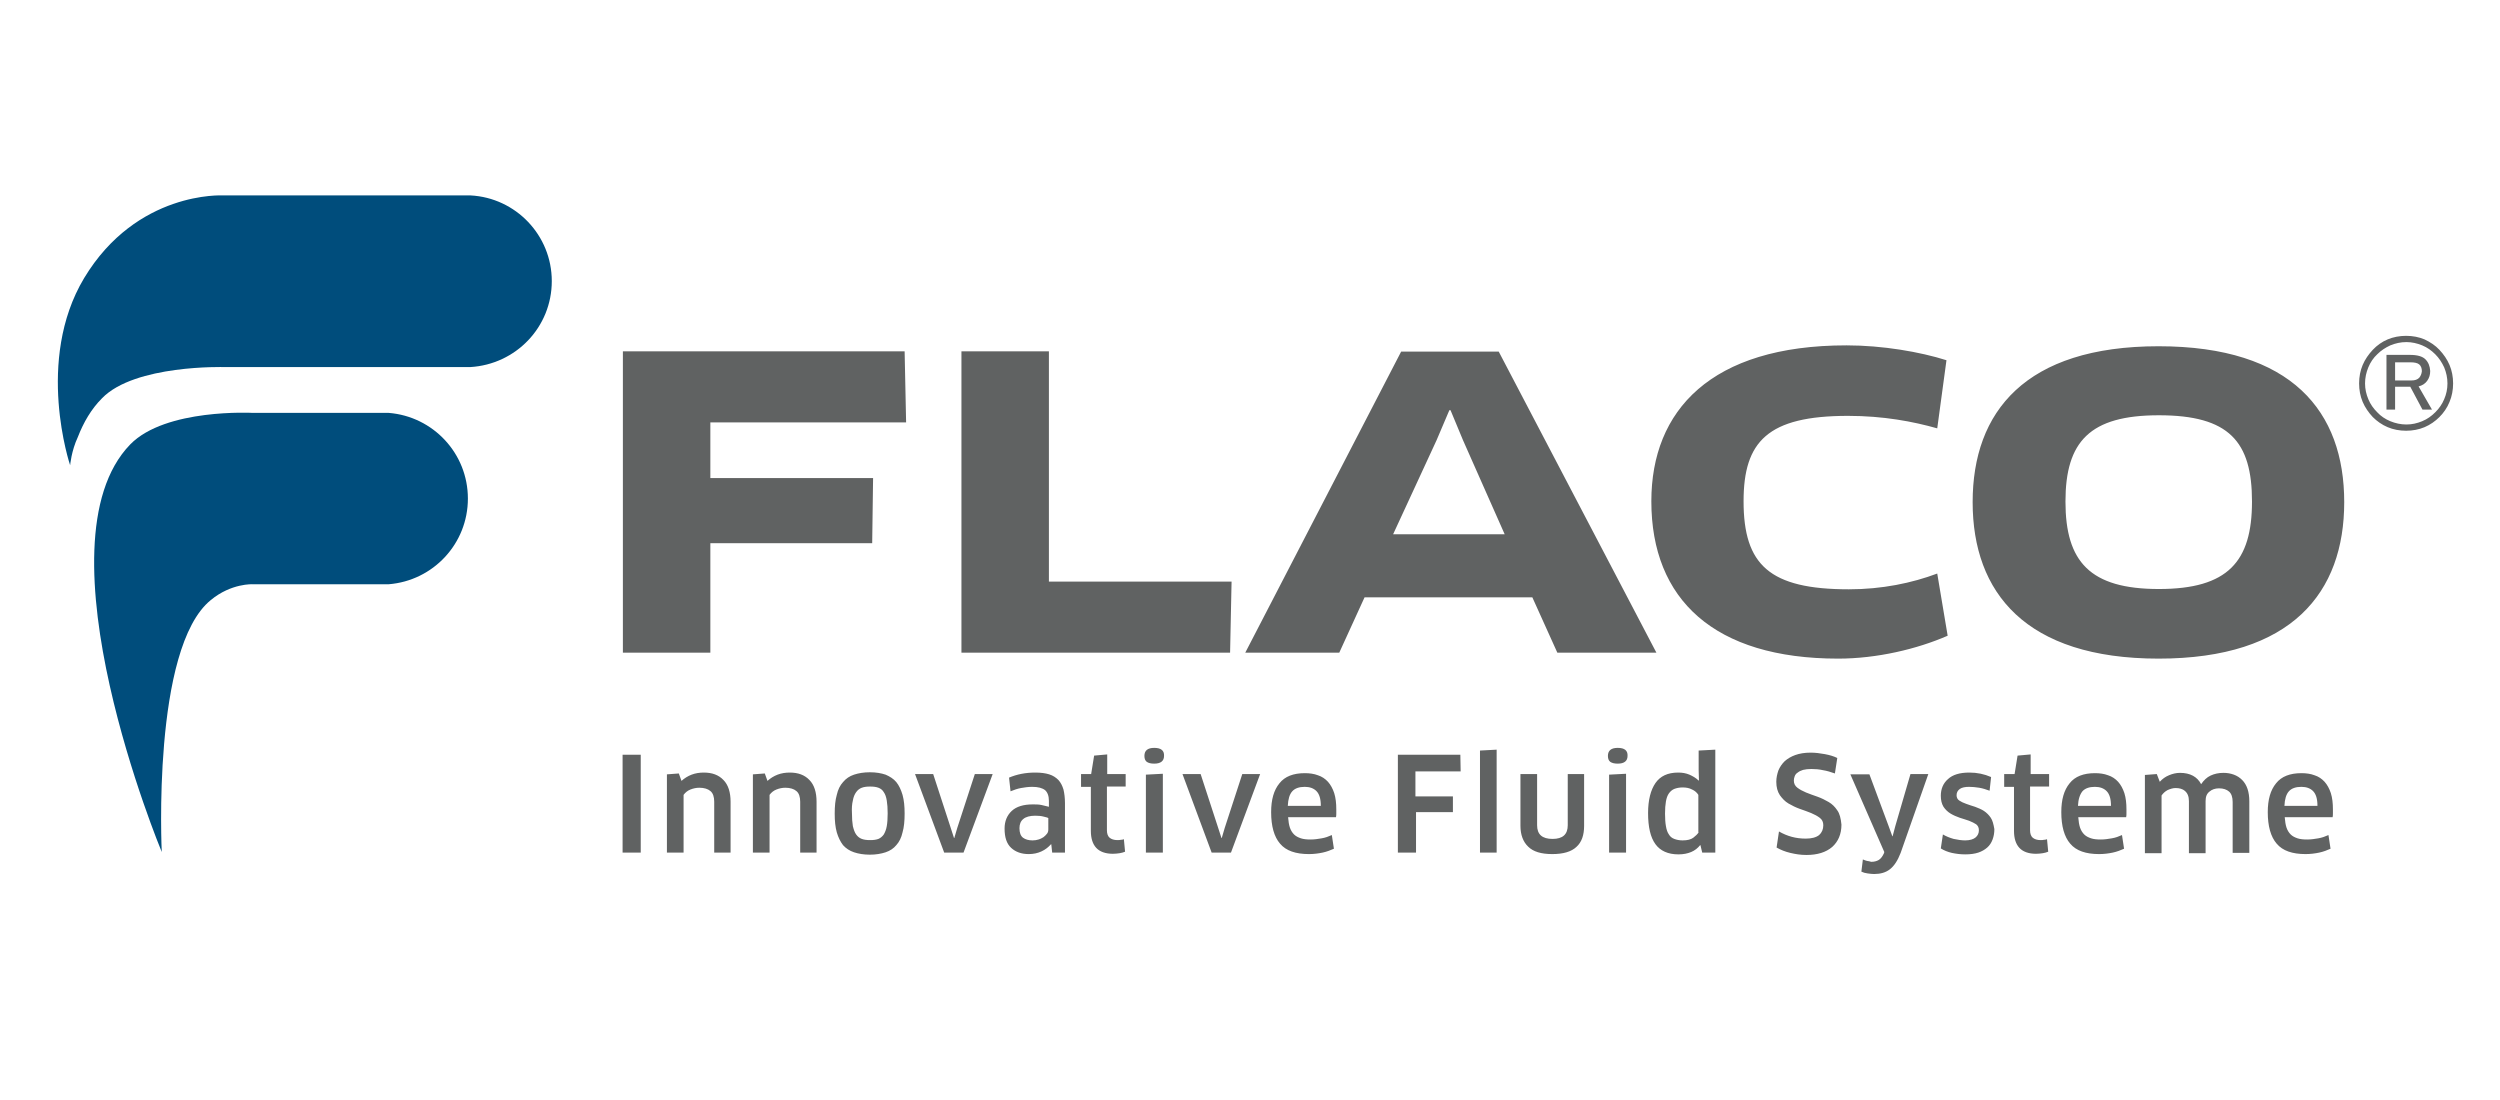
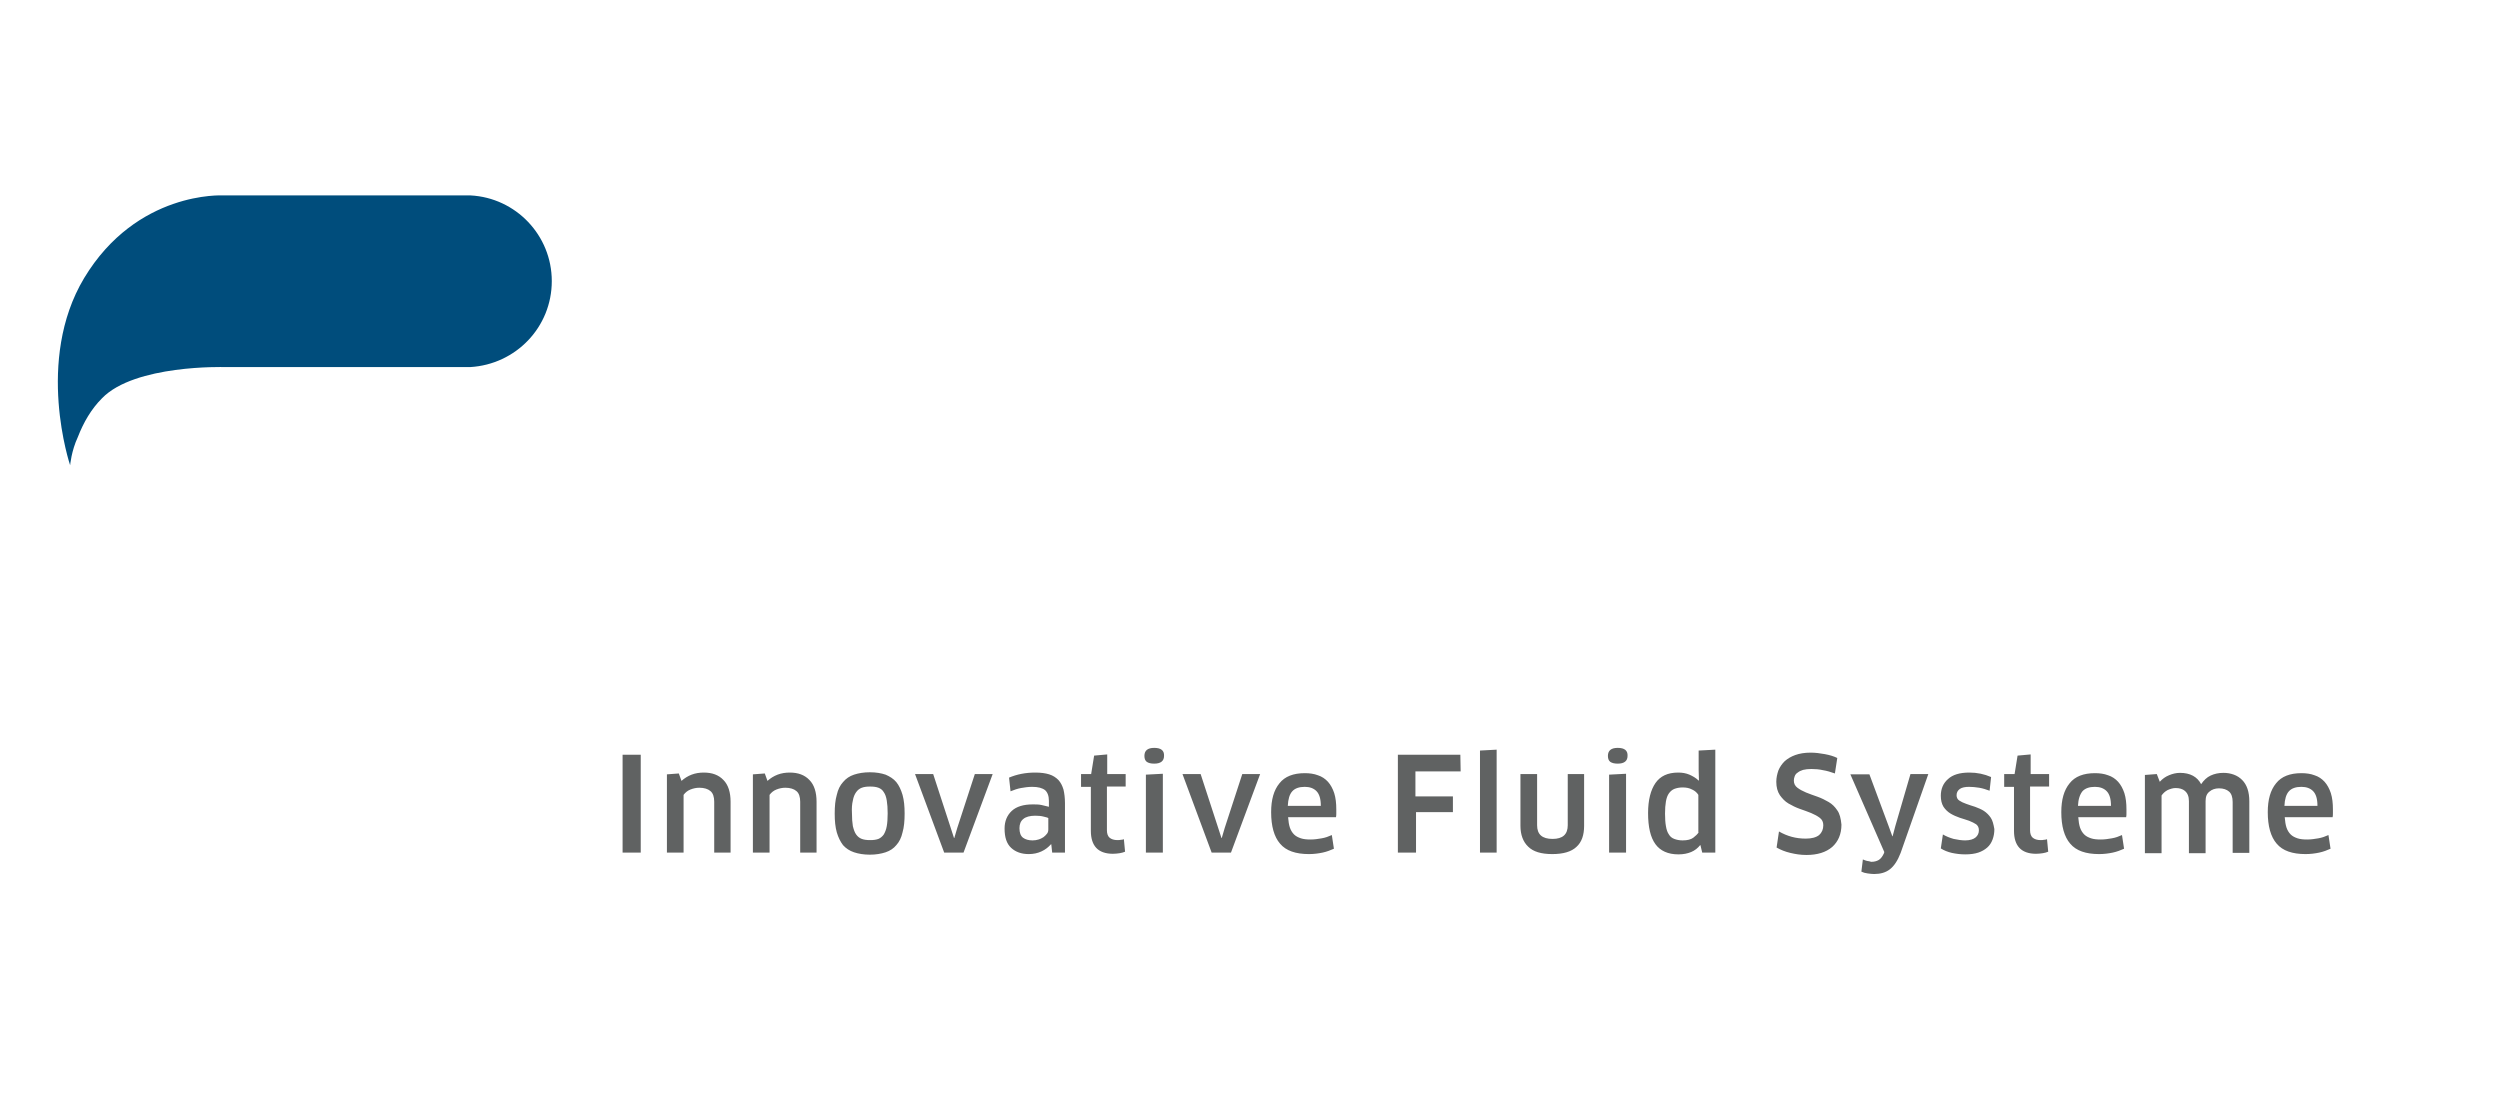
<svg xmlns="http://www.w3.org/2000/svg" width="200px" height="88px" version="1.1" xml:space="preserve" style="fill-rule:evenodd;clip-rule:evenodd;stroke-linejoin:round;stroke-miterlimit:2;">
  <g transform="matrix(0.238,0,0,0.238,-0.863,12.23)">
-     <path d="M816.8,75.6C816.2,76.2 815.4,76.5 814.2,76.5L808.7,76.5L808.7,70.4L813.8,70.4C815.2,70.4 816.2,70.6 816.8,71.1C817.4,71.6 817.7,72.4 817.7,73.4C817.6,74.3 817.3,75 816.8,75.6M818.9,69.4C817.9,68.4 816.2,67.9 813.6,67.9L805.8,67.9L805.8,86.3L808.7,86.3L808.7,78.6L813.8,78.6L817.9,86.3L821.1,86.3L816.6,78.5C817.8,78.2 818.8,77.6 819.5,76.6C820.2,75.6 820.5,74.6 820.5,73.3C820.4,71.7 819.9,70.4 818.9,69.4M799.7,72.1C800.4,70.4 801.4,68.9 802.7,67.7C804,66.4 805.4,65.5 807.1,64.7C808.8,64 810.6,63.6 812.5,63.6C814.3,63.6 816.1,64 817.8,64.7C819.5,65.4 820.9,66.4 822.2,67.7C823.5,69 824.4,70.4 825.2,72.1C825.9,73.8 826.3,75.6 826.3,77.5C826.3,79.4 825.9,81.2 825.2,82.8C824.5,84.5 823.5,85.9 822.2,87.2C820.9,88.5 819.5,89.5 817.8,90.2C816.1,90.9 814.4,91.3 812.5,91.3C810.6,91.3 808.8,90.9 807.1,90.2C805.4,89.5 803.9,88.5 802.7,87.2C801.4,85.9 800.4,84.5 799.7,82.8C799,81.1 798.6,79.4 798.6,77.5C798.6,75.6 799,73.8 799.7,72.1M797.8,83.7C798.6,85.6 799.8,87.3 801.2,88.8C802.6,90.2 804.3,91.4 806.2,92.2C808.1,93 810.2,93.4 812.4,93.4C814.6,93.4 816.7,93 818.6,92.2C820.5,91.4 822.2,90.2 823.6,88.8C825,87.4 826.2,85.7 827,83.7C827.8,81.8 828.2,79.7 828.2,77.5C828.2,75.3 827.8,73.2 827,71.3C826.2,69.4 825,67.7 823.6,66.2C822.2,64.7 820.5,63.6 818.6,62.7C816.7,61.9 814.6,61.5 812.4,61.5C810.2,61.5 808.1,61.9 806.2,62.7C804.3,63.5 802.6,64.7 801.2,66.2C799.8,67.7 798.6,69.4 797.8,71.3C797,73.2 796.6,75.3 796.6,77.5C796.6,79.7 797,81.8 797.8,83.7M760.6,117.2C760.6,137.4 752.5,146.6 729.3,146.6C706.1,146.6 697.9,137.4 697.9,117.2C697.9,97 706.1,88.2 729.3,88.2C752.9,88.2 760.6,97 760.6,117.2M791.6,117.4C791.6,87 774.1,65 729.2,65C684.4,65 666.7,87 666.7,117.4C666.7,147.8 684.5,170 729.2,170C774.1,170 791.6,147.7 791.6,117.4M657.9,69.7C649.1,66.9 636.4,64.7 624.3,64.7C578.7,64.7 558.7,86.6 558.7,117.1C558.7,150.2 579.9,170 621.5,170C634.5,170 648,166.8 658.3,162.3L654.8,141.4C646.3,144.6 636.2,146.7 625.1,146.7C598.4,146.7 589.7,138.5 589.7,117.1C589.7,97 597.8,88.4 624.8,88.4C636.7,88.4 646.7,90.3 654.8,92.6L657.9,69.7ZM490.8,86.5L491.2,86.5L495.4,96.6L509.4,128.2L471.9,128.2L486.5,96.6L490.8,86.5ZM527.1,168L560.4,168L507.4,66.8L474.6,66.8L422.2,168L453.8,168L462.3,149.4L518.7,149.4L527.1,168ZM356.2,144.1L356.2,66.7L326.8,66.7L326.8,168L417.1,168L417.6,144.1L356.2,144.1ZM308.2,90.6L307.7,66.7L213,66.7L213,168L242.4,168L242.4,131.2L296.8,131.2L297.1,109.3L242.4,109.3L242.4,90.6L308.2,90.6Z" style="fill:rgb(96,98,98);fill-rule:nonzero;" />
-     <path d="M88.6,145L134.3,145C149.2,143.8 160.9,131.4 160.9,116.2C160.9,101 149.2,88.6 134.3,87.4L88.6,87.4C88.6,87.4 59.3,85.8 47.4,98C14.9,131.5 58,235 58,235C58,235 54.6,166.4 74.5,150.3C81.4,144.6 88.6,145 88.6,145" style="fill:rgb(0,77,124);fill-rule:nonzero;" />
    <path d="M771.5,219.5C771.6,217.2 772.1,215.6 773,214.6C773.9,213.6 775.3,213.1 777.2,213.1C778.9,213.1 780.2,213.6 781.1,214.5C782.1,215.5 782.6,217.1 782.6,219.5L771.5,219.5ZM783.2,235.2C784.6,234.9 785.9,234.4 787,233.9L786.3,229.3C785.2,229.8 784.1,230.2 782.9,230.4C781.7,230.6 780.5,230.8 779.2,230.8C777.9,230.8 776.8,230.7 775.9,230.4C775,230.1 774.2,229.7 773.6,229.1C773,228.5 772.5,227.7 772.2,226.8C771.9,225.9 771.7,224.7 771.6,223.3L787.7,223.3C787.8,222.9 787.8,222.4 787.8,222L787.8,220.7C787.8,218.6 787.6,216.8 787.1,215.2C786.6,213.7 785.9,212.4 785,211.4C784.1,210.4 782.9,209.6 781.6,209.2C780.3,208.7 778.8,208.5 777.2,208.5C773.4,208.5 770.5,209.6 768.7,211.9C766.8,214.2 765.9,217.4 765.9,221.6C765.9,226.3 766.9,229.9 768.9,232.2C770.9,234.6 774.2,235.7 778.6,235.7C780.2,235.7 781.8,235.5 783.2,235.2M759.7,235.3L759.7,218C759.7,216.4 759.5,215 759.1,213.8C758.7,212.6 758.1,211.6 757.3,210.8C756.5,210 755.6,209.4 754.5,209C753.4,208.6 752.3,208.4 751,208.4C749.4,208.4 748,208.7 746.7,209.3C745.4,209.9 744.4,210.9 743.5,212.2C742.2,209.7 739.8,208.4 736.4,208.4C735.1,208.4 733.9,208.7 732.7,209.2C731.5,209.7 730.5,210.4 729.6,211.4L728.6,208.8L724.6,209.1L724.6,235.4L730.2,235.4L730.2,216C730.7,215.3 731.3,214.7 732.2,214.2C733.1,213.8 734,213.5 734.9,213.5C736.2,213.5 737.3,213.8 738.1,214.5C738.9,215.2 739.4,216.3 739.4,217.9L739.4,235.4L745,235.4L745,217.9C745,216.4 745.4,215.4 746.3,214.7C747.1,214 748.2,213.6 749.5,213.6C751,213.6 752.1,214 752.9,214.7C753.7,215.4 754.1,216.6 754.1,218.2L754.1,235.3L759.7,235.3ZM702.1,219.5C702.2,217.2 702.8,215.6 703.6,214.6C704.5,213.6 705.9,213.1 707.8,213.1C709.5,213.1 710.8,213.6 711.7,214.5C712.7,215.5 713.2,217.1 713.2,219.5L702.1,219.5ZM713.8,235.2C715.2,234.9 716.5,234.4 717.6,233.9L716.9,229.3C715.8,229.8 714.7,230.2 713.5,230.4C712.3,230.6 711.1,230.8 709.8,230.8C708.5,230.8 707.4,230.7 706.5,230.4C705.6,230.1 704.8,229.7 704.2,229.1C703.6,228.5 703.1,227.7 702.8,226.8C702.5,225.9 702.3,224.7 702.2,223.3L718.3,223.3C718.4,222.9 718.4,222.4 718.4,222L718.4,220.7C718.4,218.6 718.2,216.8 717.7,215.2C717.2,213.7 716.5,212.4 715.6,211.4C714.7,210.4 713.5,209.6 712.2,209.2C710.9,208.7 709.4,208.5 707.8,208.5C704,208.5 701.1,209.6 699.3,211.9C697.4,214.2 696.5,217.4 696.5,221.6C696.5,226.3 697.5,229.9 699.5,232.2C701.5,234.6 704.8,235.7 709.2,235.7C710.8,235.7 712.4,235.5 713.8,235.2M692.4,213.1L692.4,208.8L686.2,208.8L686.2,202.2L681.8,202.6L680.8,208.8L677.3,208.8L677.3,213.1L680.6,213.1L680.6,227.9C680.6,230.4 681.2,232.3 682.4,233.6C683.6,234.9 685.5,235.6 688,235.6C688.8,235.6 689.6,235.5 690.3,235.4C691,235.3 691.6,235.1 692.1,234.9L691.7,230.7C691.5,230.8 691.1,230.9 690.7,230.9C690.3,231 689.9,231 689.5,231C688.4,231 687.5,230.7 686.9,230.2C686.3,229.7 686,228.8 686,227.7L686,213L692.4,213L692.4,213.1ZM672.8,223.5C672.2,222.6 671.4,221.8 670.5,221.2C669.6,220.6 668.5,220.2 667.5,219.8C666.4,219.5 665.4,219.1 664.5,218.8C663.6,218.5 662.8,218.1 662.2,217.7C661.6,217.3 661.3,216.7 661.3,215.9C661.3,215 661.7,214.3 662.4,213.8C663.1,213.3 664.2,213.1 665.5,213.1C666.5,213.1 667.7,213.2 668.9,213.4C670.1,213.6 671.3,214 672.4,214.4L672.9,209.8C670.6,208.8 668.2,208.3 665.6,208.3C662.4,208.3 660,209 658.4,210.5C656.8,211.9 656,213.8 656,216.1C656,217.6 656.3,218.8 656.9,219.8C657.5,220.7 658.3,221.5 659.3,222.1C660.3,222.7 661.3,223.1 662.4,223.5C663.5,223.8 664.5,224.2 665.5,224.5C666.5,224.9 667.3,225.3 667.9,225.7C668.5,226.2 668.8,226.8 668.8,227.7C668.8,228.7 668.4,229.5 667.7,230.1C667,230.7 665.8,231.1 664.2,231.1C663,231.1 661.7,230.9 660.3,230.6C658.9,230.2 657.7,229.7 656.7,229.1L656,233.8C657.1,234.5 658.4,235 659.7,235.3C661.1,235.6 662.6,235.8 664.2,235.8C665.9,235.8 667.4,235.6 668.6,235.2C669.8,234.8 670.8,234.2 671.6,233.5C672.4,232.8 673,231.9 673.4,230.8C673.8,229.7 674,228.6 674,227.3C673.7,225.6 673.4,224.4 672.8,223.5M631.2,238C630.7,237.9 630.3,237.7 629.8,237.5L629.3,241.6C629.9,241.9 630.6,242.1 631.4,242.2C632.1,242.3 632.9,242.4 633.6,242.4C635.7,242.4 637.5,241.9 638.9,240.8C640.3,239.7 641.5,237.9 642.5,235.3L651.8,208.8L645.8,208.8L640.7,226.3L639.8,229.7L639.7,229.7L638.5,226.4L632,208.9L625.6,208.9L637,235L636.9,235.4C636.4,236.5 635.8,237.3 635.1,237.7C634.4,238.1 633.6,238.3 632.6,238.3C632.1,238.1 631.7,238.1 631.2,238M621.2,221C620.4,219.8 619.5,218.9 618.3,218.2C617.1,217.5 615.9,216.9 614.5,216.4C613.1,215.9 611.9,215.5 610.7,215C609.5,214.5 608.6,214 607.8,213.4C607,212.8 606.6,212 606.6,211C606.6,210.5 606.7,210 606.9,209.5C607.1,209 607.4,208.6 607.9,208.3C608.4,207.9 609,207.6 609.7,207.4C610.5,207.2 611.4,207.1 612.5,207.1C613.8,207.1 615.1,207.2 616.4,207.5C617.7,207.7 619,208.1 620.4,208.6L621.2,203.4C620,202.8 618.6,202.4 617,202.1C615.4,201.8 613.8,201.6 612.2,201.6C610.2,201.6 608.5,201.9 607.1,202.4C605.7,202.9 604.5,203.6 603.5,204.5C602.6,205.4 601.9,206.4 601.4,207.6C601,208.8 600.7,210 600.7,211.4C600.7,213.2 601.1,214.7 601.9,215.9C602.7,217 603.6,218 604.8,218.7C606,219.4 607.2,220 608.6,220.5C610,221 611.2,221.4 612.4,221.9C613.6,222.4 614.5,222.9 615.3,223.5C616.1,224.1 616.5,224.9 616.5,226C616.5,227.4 616,228.5 615.1,229.3C614.1,230.1 612.6,230.5 610.6,230.5C608.9,230.5 607.4,230.3 605.9,229.9C604.4,229.5 603,228.9 601.6,228.1L600.8,233.5C602.2,234.3 603.7,234.9 605.4,235.3C607.1,235.7 608.8,236 610.8,236C614.5,236 617.4,235.1 619.5,233.3C621.5,231.5 622.6,229 622.6,225.8C622.4,223.7 622,222.1 621.2,221M574.6,228.4C574.2,229 573.6,229.6 572.8,230.2C572,230.8 570.8,231.1 569.2,231.1C568.1,231.1 567.2,230.9 566.4,230.6C565.6,230.3 565,229.8 564.6,229.1C564.1,228.4 563.8,227.5 563.6,226.3C563.4,225.2 563.3,223.8 563.3,222.1C563.3,220.5 563.4,219.1 563.6,218C563.8,216.9 564.1,216 564.6,215.3C565.1,214.6 565.7,214.1 566.4,213.8C567.2,213.5 568.1,213.3 569.2,213.3C570.4,213.3 571.5,213.5 572.4,214C573.3,214.4 574,215 574.5,215.8L574.5,228.4L574.6,228.4ZM580.2,235.2L580.2,200.6L574.6,200.9L574.6,207.4L574.7,210.9L574.6,211C573.7,210.1 572.6,209.5 571.5,209C570.3,208.5 569.1,208.3 567.7,208.3C564.2,208.3 561.7,209.5 560.1,211.8C558.5,214.1 557.6,217.5 557.6,221.9C557.6,226.6 558.4,230.1 560.1,232.4C561.7,234.6 564.3,235.8 567.8,235.8C569.5,235.8 570.9,235.5 572.1,235C573.3,234.5 574.3,233.7 575.1,232.7L575.2,232.7L575.8,235.2L580.2,235.2ZM547.4,200C545.2,200 544.1,200.9 544.1,202.7C544.1,203.7 544.4,204.3 544.9,204.7C545.5,205.1 546.3,205.3 547.4,205.3C549.6,205.3 550.7,204.4 550.7,202.7C550.8,200.9 549.7,200 547.4,200M550.2,235.2L550.2,208.7L544.5,209L544.5,235.2L550.2,235.2ZM536.2,208.8L530.6,208.8L530.6,226C530.6,229.1 528.9,230.6 525.5,230.6C522,230.6 520.3,229.1 520.3,226L520.3,208.8L514.7,208.8L514.7,226.2C514.7,229.2 515.6,231.6 517.3,233.2C519,234.9 521.7,235.7 525.4,235.7C529.1,235.7 531.8,234.9 533.5,233.3C535.3,231.7 536.1,229.3 536.1,226.2L536.1,208.8L536.2,208.8ZM506.7,235.2L506.7,200.6L501.1,200.9L501.1,235.2L506.7,235.2ZM494.6,207.9L494.5,202.3L473.5,202.3L473.5,235.2L479.6,235.2L479.6,221.6L492,221.6L492,216.3L479.4,216.3L479.4,207.9L494.6,207.9ZM436.5,219.5C436.6,217.2 437.1,215.6 438,214.6C438.9,213.6 440.3,213.1 442.2,213.1C443.9,213.1 445.2,213.6 446.1,214.5C447.1,215.5 447.6,217.1 447.6,219.5L436.5,219.5ZM448.2,235.2C449.6,234.9 450.9,234.4 452,233.9L451.3,229.3C450.2,229.8 449.1,230.2 447.9,230.4C446.7,230.6 445.5,230.8 444.2,230.8C442.9,230.8 441.8,230.7 440.9,230.4C440,230.1 439.2,229.7 438.6,229.1C438,228.5 437.5,227.7 437.2,226.8C436.9,225.9 436.7,224.7 436.6,223.3L452.7,223.3C452.8,222.9 452.8,222.4 452.8,222L452.8,220.7C452.8,218.6 452.6,216.8 452.1,215.2C451.6,213.7 450.9,212.4 450,211.4C449.1,210.4 447.9,209.6 446.6,209.2C445.3,208.7 443.8,208.5 442.2,208.5C438.4,208.5 435.5,209.6 433.7,211.9C431.8,214.2 430.9,217.4 430.9,221.6C430.9,226.3 431.9,229.9 433.9,232.2C435.9,234.6 439.2,235.7 443.6,235.7C445.2,235.7 446.8,235.5 448.2,235.2M421.2,208.8L415.3,226.9L414.3,230.3L414.2,230.3L413.1,226.9L407.2,208.8L401.1,208.8L410.9,235.2L417.4,235.2L427.2,208.8L421.2,208.8ZM391.6,200C389.4,200 388.3,200.9 388.3,202.7C388.3,203.7 388.6,204.3 389.1,204.7C389.7,205.1 390.5,205.3 391.6,205.3C393.8,205.3 394.9,204.4 394.9,202.7C395,200.9 393.9,200 391.6,200M394.5,235.2L394.5,208.7L388.8,209L388.8,235.2L394.5,235.2ZM382,213.1L382,208.8L375.8,208.8L375.8,202.2L371.4,202.6L370.4,208.8L367,208.8L367,213.1L370.3,213.1L370.3,227.9C370.3,230.4 370.9,232.3 372.1,233.6C373.3,234.9 375.2,235.6 377.7,235.6C378.5,235.6 379.3,235.5 380,235.4C380.7,235.3 381.3,235.1 381.8,234.9L381.4,230.7C381.2,230.8 380.8,230.9 380.4,230.9C380,231 379.6,231 379.2,231C378.1,231 377.2,230.7 376.6,230.2C376,229.7 375.7,228.8 375.7,227.7L375.7,213L382,213L382,213.1ZM356,227.4C356,227.9 355.9,228.4 355.6,228.8C355.3,229.2 354.9,229.6 354.4,230C353.9,230.3 353.4,230.6 352.7,230.8C352.1,231 351.4,231.1 350.7,231.1C349.4,231.1 348.3,230.8 347.5,230.2C346.7,229.6 346.3,228.5 346.3,227C346.3,225.7 346.7,224.6 347.6,223.9C348.4,223.2 349.8,222.8 351.6,222.8C352.7,222.8 353.7,222.9 354.4,223.1C355.2,223.3 355.7,223.4 356,223.6L356,227.4ZM357.3,235.2L361.6,235.2L361.6,218.6C361.6,216.8 361.4,215.3 361.1,214C360.7,212.7 360.2,211.7 359.4,210.8C358.6,210 357.6,209.3 356.3,208.9C355,208.5 353.5,208.3 351.6,208.3C348.3,208.3 345.4,208.9 342.8,210L343.3,214.6C344.5,214.1 345.7,213.7 346.8,213.5C347.9,213.3 349.2,213.1 350.6,213.1C352.6,213.1 354,213.5 354.9,214.2C355.7,214.9 356.2,216.1 356.2,217.8L356.2,219.8C355.4,219.6 354.6,219.4 353.7,219.2C352.8,219 351.8,219 350.8,219C347.7,219 345.3,219.7 343.7,221.2C342.1,222.7 341.3,224.7 341.3,227.1C341.3,230.1 342,232.2 343.5,233.6C345,235 347,235.7 349.4,235.7C351,235.7 352.4,235.4 353.7,234.8C355,234.2 356,233.4 356.9,232.4L357,232.4L357.3,235.2ZM331.3,208.8L325.4,226.9L324.4,230.3L324.3,230.3L323.2,226.9L317.3,208.8L311.2,208.8L321,235.2L327.5,235.2L337.3,208.8L331.3,208.8ZM290.3,217.7C290.5,216.5 290.9,215.6 291.4,214.9C291.9,214.2 292.5,213.7 293.3,213.4C294.1,213.1 295,213 296.1,213C297.2,213 298.1,213.1 298.9,213.4C299.7,213.7 300.3,214.2 300.7,214.9C301.2,215.6 301.5,216.5 301.7,217.7C301.9,218.9 302,220.3 302,222C302,223.7 301.9,225.2 301.7,226.3C301.5,227.5 301.1,228.4 300.7,229.1C300.2,229.8 299.6,230.3 298.9,230.6C298.1,230.9 297.2,231 296.1,231C295,231 294.1,230.9 293.3,230.6C292.5,230.3 291.9,229.8 291.4,229.1C290.9,228.4 290.6,227.5 290.3,226.3C290.1,225.1 290,223.7 290,222C289.9,220.3 290,218.9 290.3,217.7M307,215.8C306.5,214.1 305.8,212.6 304.9,211.5C304,210.4 302.7,209.6 301.3,209C299.8,208.5 298.1,208.2 296,208.2C294,208.2 292.2,208.5 290.7,209C289.2,209.5 288,210.3 287,211.5C286,212.6 285.3,214 284.9,215.8C284.4,217.5 284.2,219.6 284.2,222.1C284.2,224.6 284.4,226.6 284.9,228.4C285.4,230.1 286.1,231.5 287,232.7C288,233.8 289.2,234.6 290.7,235.1C292.2,235.6 294,235.9 296,235.9C298,235.9 299.8,235.6 301.3,235.1C302.8,234.6 304,233.8 304.9,232.7C305.9,231.6 306.6,230.2 307,228.4C307.5,226.7 307.7,224.6 307.7,222.1C307.7,219.6 307.5,217.6 307,215.8M278.1,235.2L278.1,218.1C278.1,214.9 277.3,212.4 275.7,210.8C274.1,209.1 271.9,208.3 269.1,208.3C267.7,208.3 266.3,208.5 265,209C263.7,209.5 262.6,210.2 261.6,211.1L260.7,208.6L256.7,208.9L256.7,235.2L262.3,235.2L262.3,215.8C262.9,215 263.6,214.4 264.6,214C265.6,213.6 266.6,213.4 267.6,213.4C269.2,213.4 270.5,213.8 271.3,214.5C272.2,215.2 272.6,216.5 272.6,218.1L272.6,235.2L278.1,235.2ZM249.2,235.2L249.2,218.1C249.2,214.9 248.4,212.4 246.8,210.8C245.2,209.1 243,208.3 240.2,208.3C238.8,208.3 237.4,208.5 236.1,209C234.8,209.5 233.7,210.2 232.7,211.1L231.8,208.6L227.8,208.9L227.8,235.2L233.4,235.2L233.4,215.8C234,215 234.7,214.4 235.7,214C236.7,213.6 237.7,213.4 238.7,213.4C240.3,213.4 241.6,213.8 242.4,214.5C243.3,215.2 243.7,216.5 243.7,218.1L243.7,235.2L249.2,235.2ZM212.9,235.2L219,235.2L219,202.3L212.9,202.3L212.9,235.2Z" style="fill:rgb(96,98,98);fill-rule:nonzero;" />
    <path d="M189.1,43.1C189.1,27.7 177,15.1 161.8,14.3L78.5,14.3C78.5,14.3 49.6,12.7 31.9,42.1C15.3,69.8 27.2,105 27.2,105C27.2,105 27.6,100.2 29.8,95.5C31.7,90.6 34.3,86.1 37.9,82.5C48.9,71.1 79,72 79,72L161.7,72C177,71.1 189.1,58.6 189.1,43.1" style="fill:rgb(0,77,124);fill-rule:nonzero;" />
  </g>
</svg>